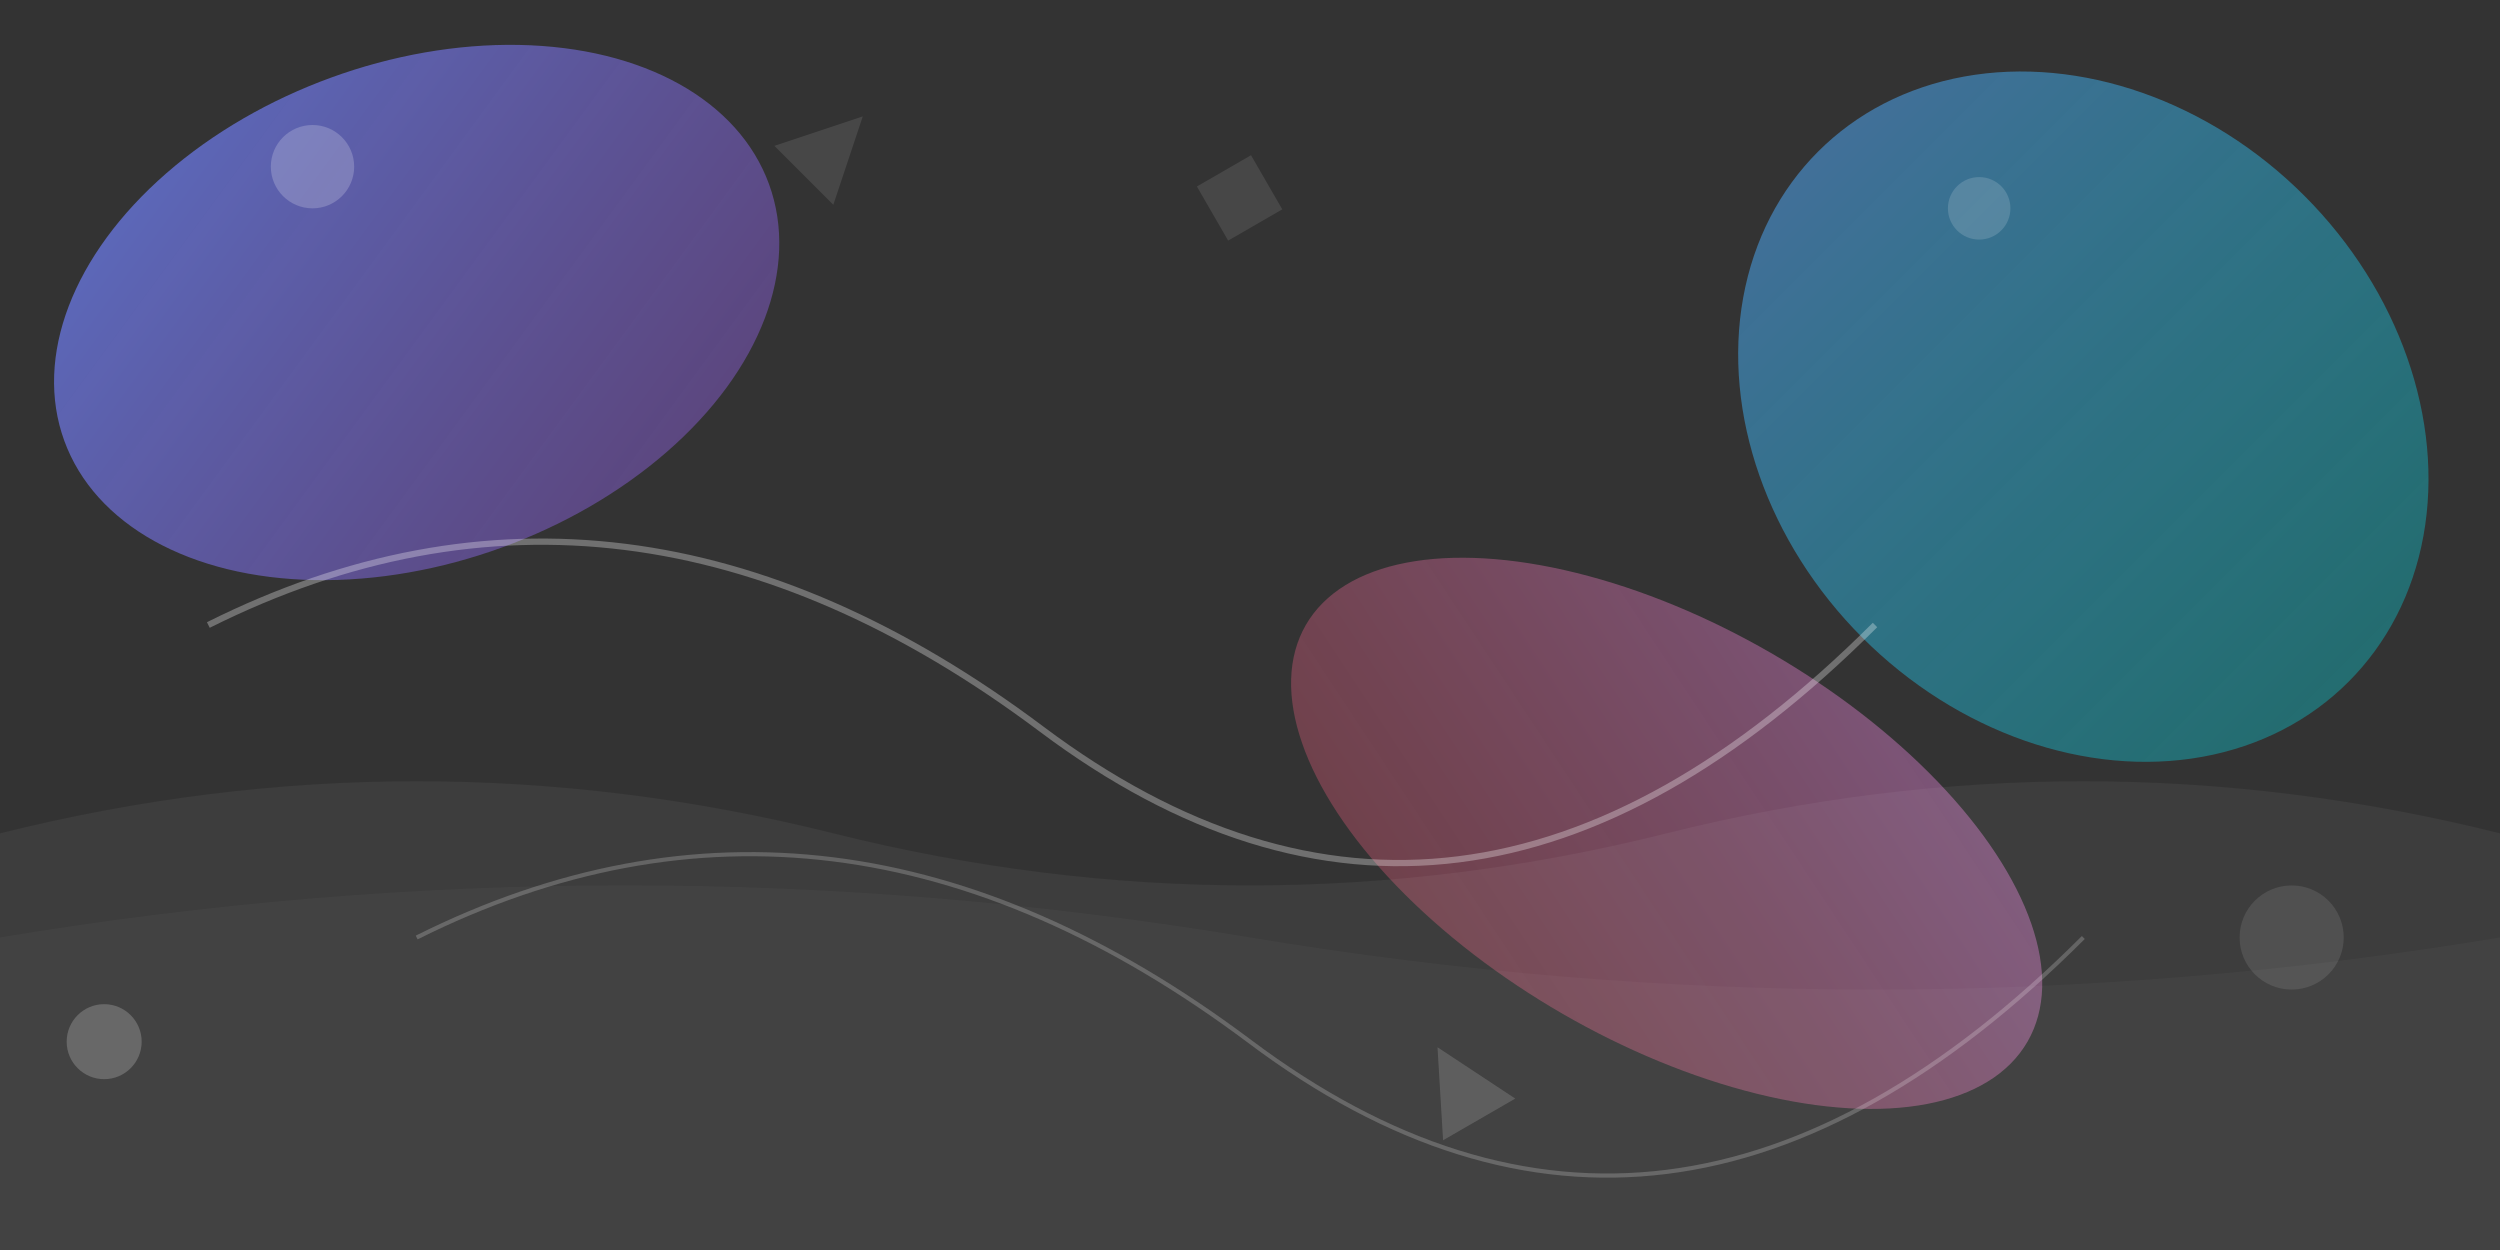
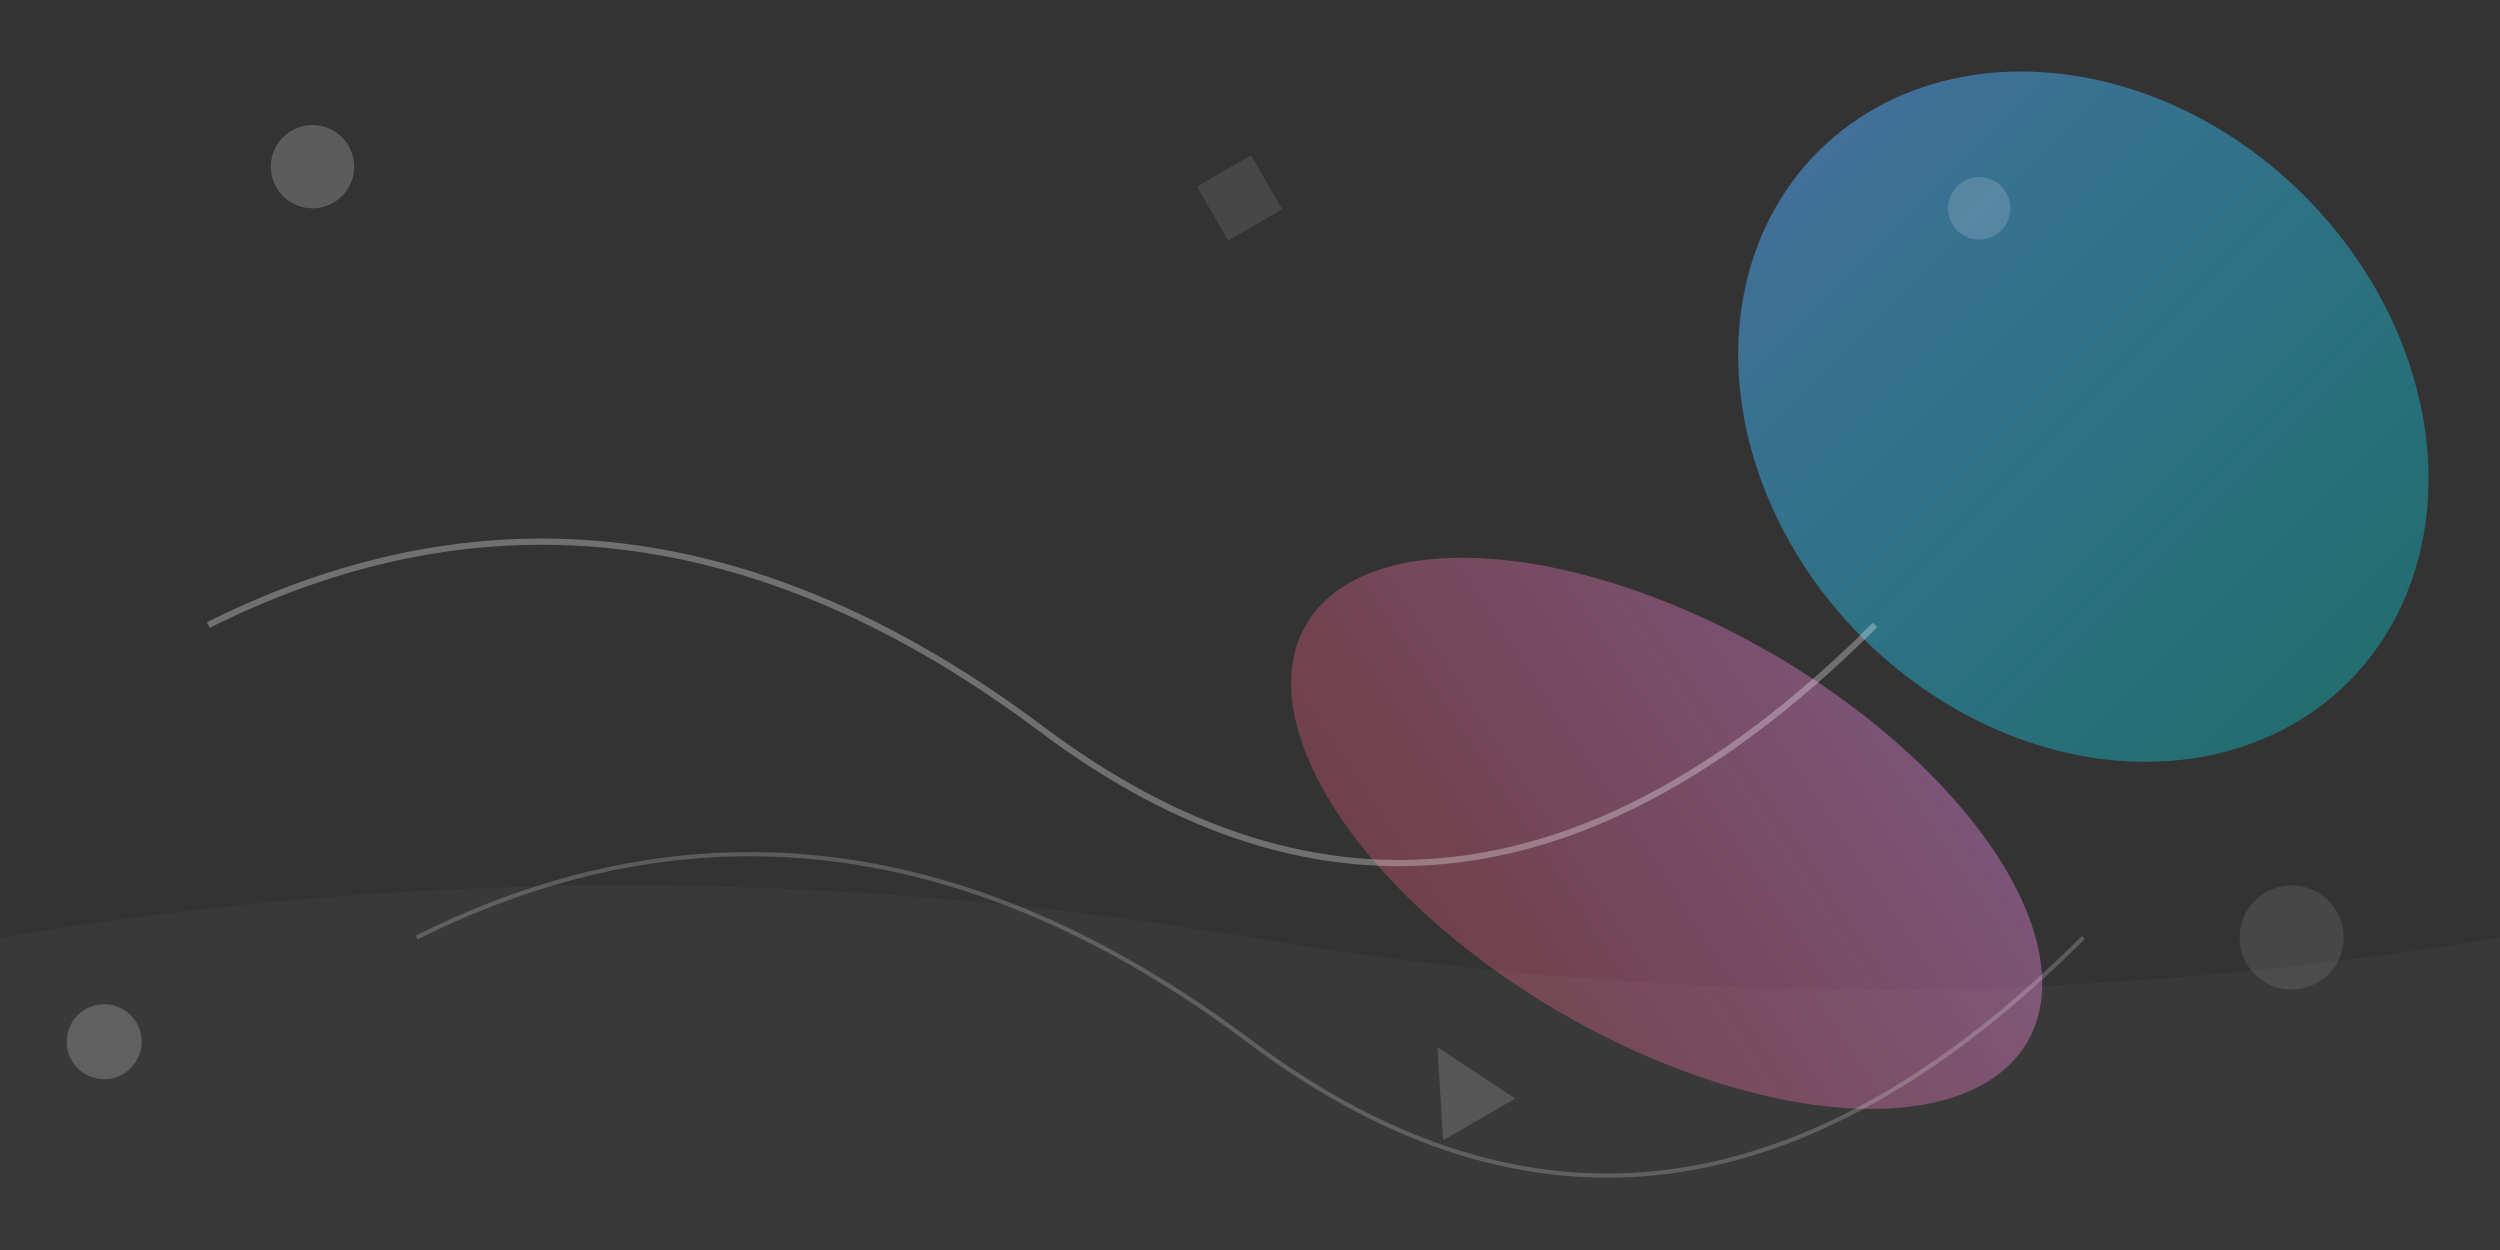
<svg xmlns="http://www.w3.org/2000/svg" width="1200" height="600" viewBox="0 0 1200 600" fill="none">
  <rect x="0" y="0" width="1200" height="600" fill="#333333" stroke="none" />
  <defs>
    <linearGradient id="bgGradient1" x1="0%" y1="0%" x2="100%" y2="100%">
      <stop offset="0%" style="stop-color:#667eea;stop-opacity:0.8" />
      <stop offset="100%" style="stop-color:#764ba2;stop-opacity:0.6" />
    </linearGradient>
    <linearGradient id="bgGradient2" x1="100%" y1="0%" x2="0%" y2="100%">
      <stop offset="0%" style="stop-color:#f093fb;stop-opacity:0.4" />
      <stop offset="100%" style="stop-color:#f5576c;stop-opacity:0.3" />
    </linearGradient>
    <linearGradient id="bgGradient3" x1="50%" y1="0%" x2="50%" y2="100%">
      <stop offset="0%" style="stop-color:#4facfe;stop-opacity:0.5" />
      <stop offset="100%" style="stop-color:#00f2fe;stop-opacity:0.3" />
    </linearGradient>
  </defs>
-   <ellipse cx="200" cy="150" rx="180" ry="120" fill="url(#bgGradient1)" transform="rotate(-20 200 150)" />
  <ellipse cx="800" cy="400" rx="200" ry="100" fill="url(#bgGradient2)" transform="rotate(30 800 400)" />
  <ellipse cx="1000" cy="200" rx="150" ry="180" fill="url(#bgGradient3)" transform="rotate(-45 1000 200)" />
  <path d="M100 300 Q300 200 500 350 T900 300" stroke="rgba(255,255,255,0.3)" stroke-width="3" fill="none" />
  <path d="M200 450 Q400 350 600 500 T1000 450" stroke="rgba(255,255,255,0.2)" stroke-width="2" fill="none" />
  <circle cx="150" cy="80" r="20" fill="rgba(255,255,255,0.2)" />
  <circle cx="950" cy="100" r="15" fill="rgba(255,255,255,0.15)" />
  <circle cx="1100" cy="450" r="25" fill="rgba(255,255,255,0.1)" />
  <circle cx="50" cy="500" r="18" fill="rgba(255,255,255,0.2)" />
-   <polygon points="400,50 420,90 380,90" fill="rgba(255,255,255,0.1)" transform="rotate(45 400 70)" />
  <polygon points="700,500 720,540 680,540" fill="rgba(255,255,255,0.15)" transform="rotate(-30 700 520)" />
  <rect x="580" y="80" width="30" height="30" fill="rgba(255,255,255,0.1)" transform="rotate(60 595 95)" />
-   <path d="M0 400 Q200 350 400 400 T800 400 Q1000 350 1200 400 L1200 600 L0 600 Z" fill="rgba(255,255,255,0.05)" />
  <path d="M0 450 Q300 400 600 450 T1200 450 L1200 600 L0 600 Z" fill="rgba(255,255,255,0.03)" />
</svg>